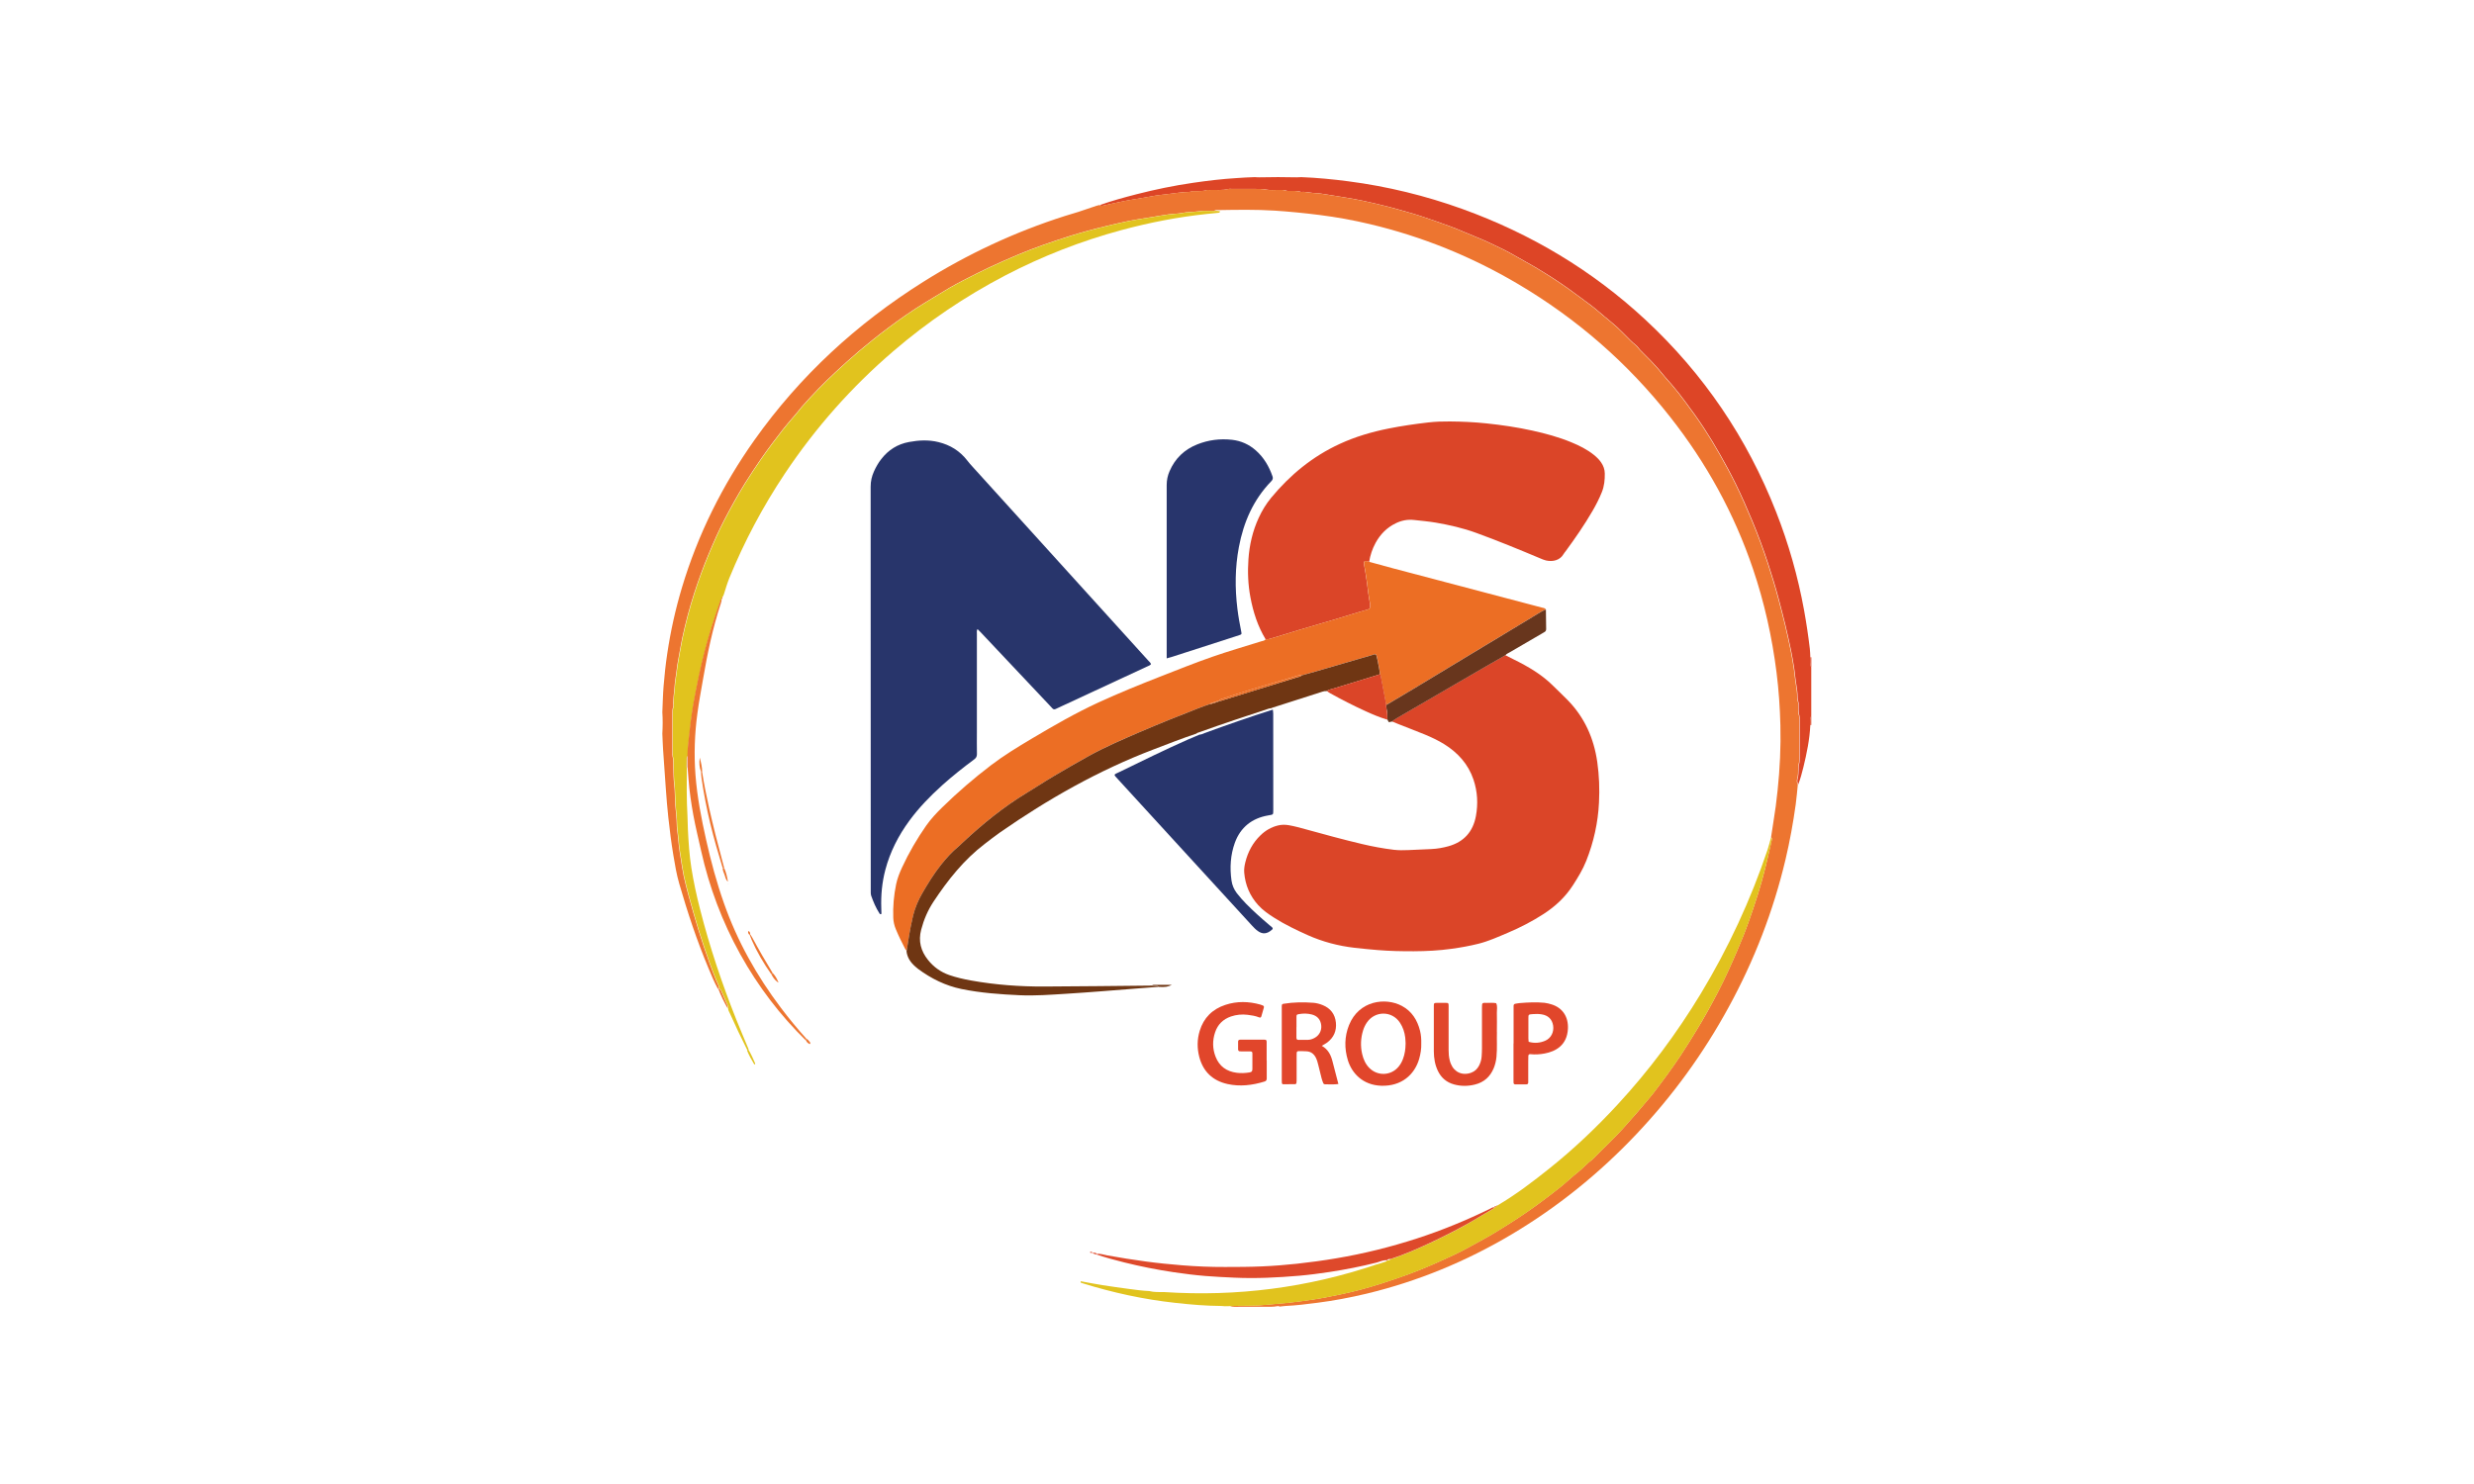
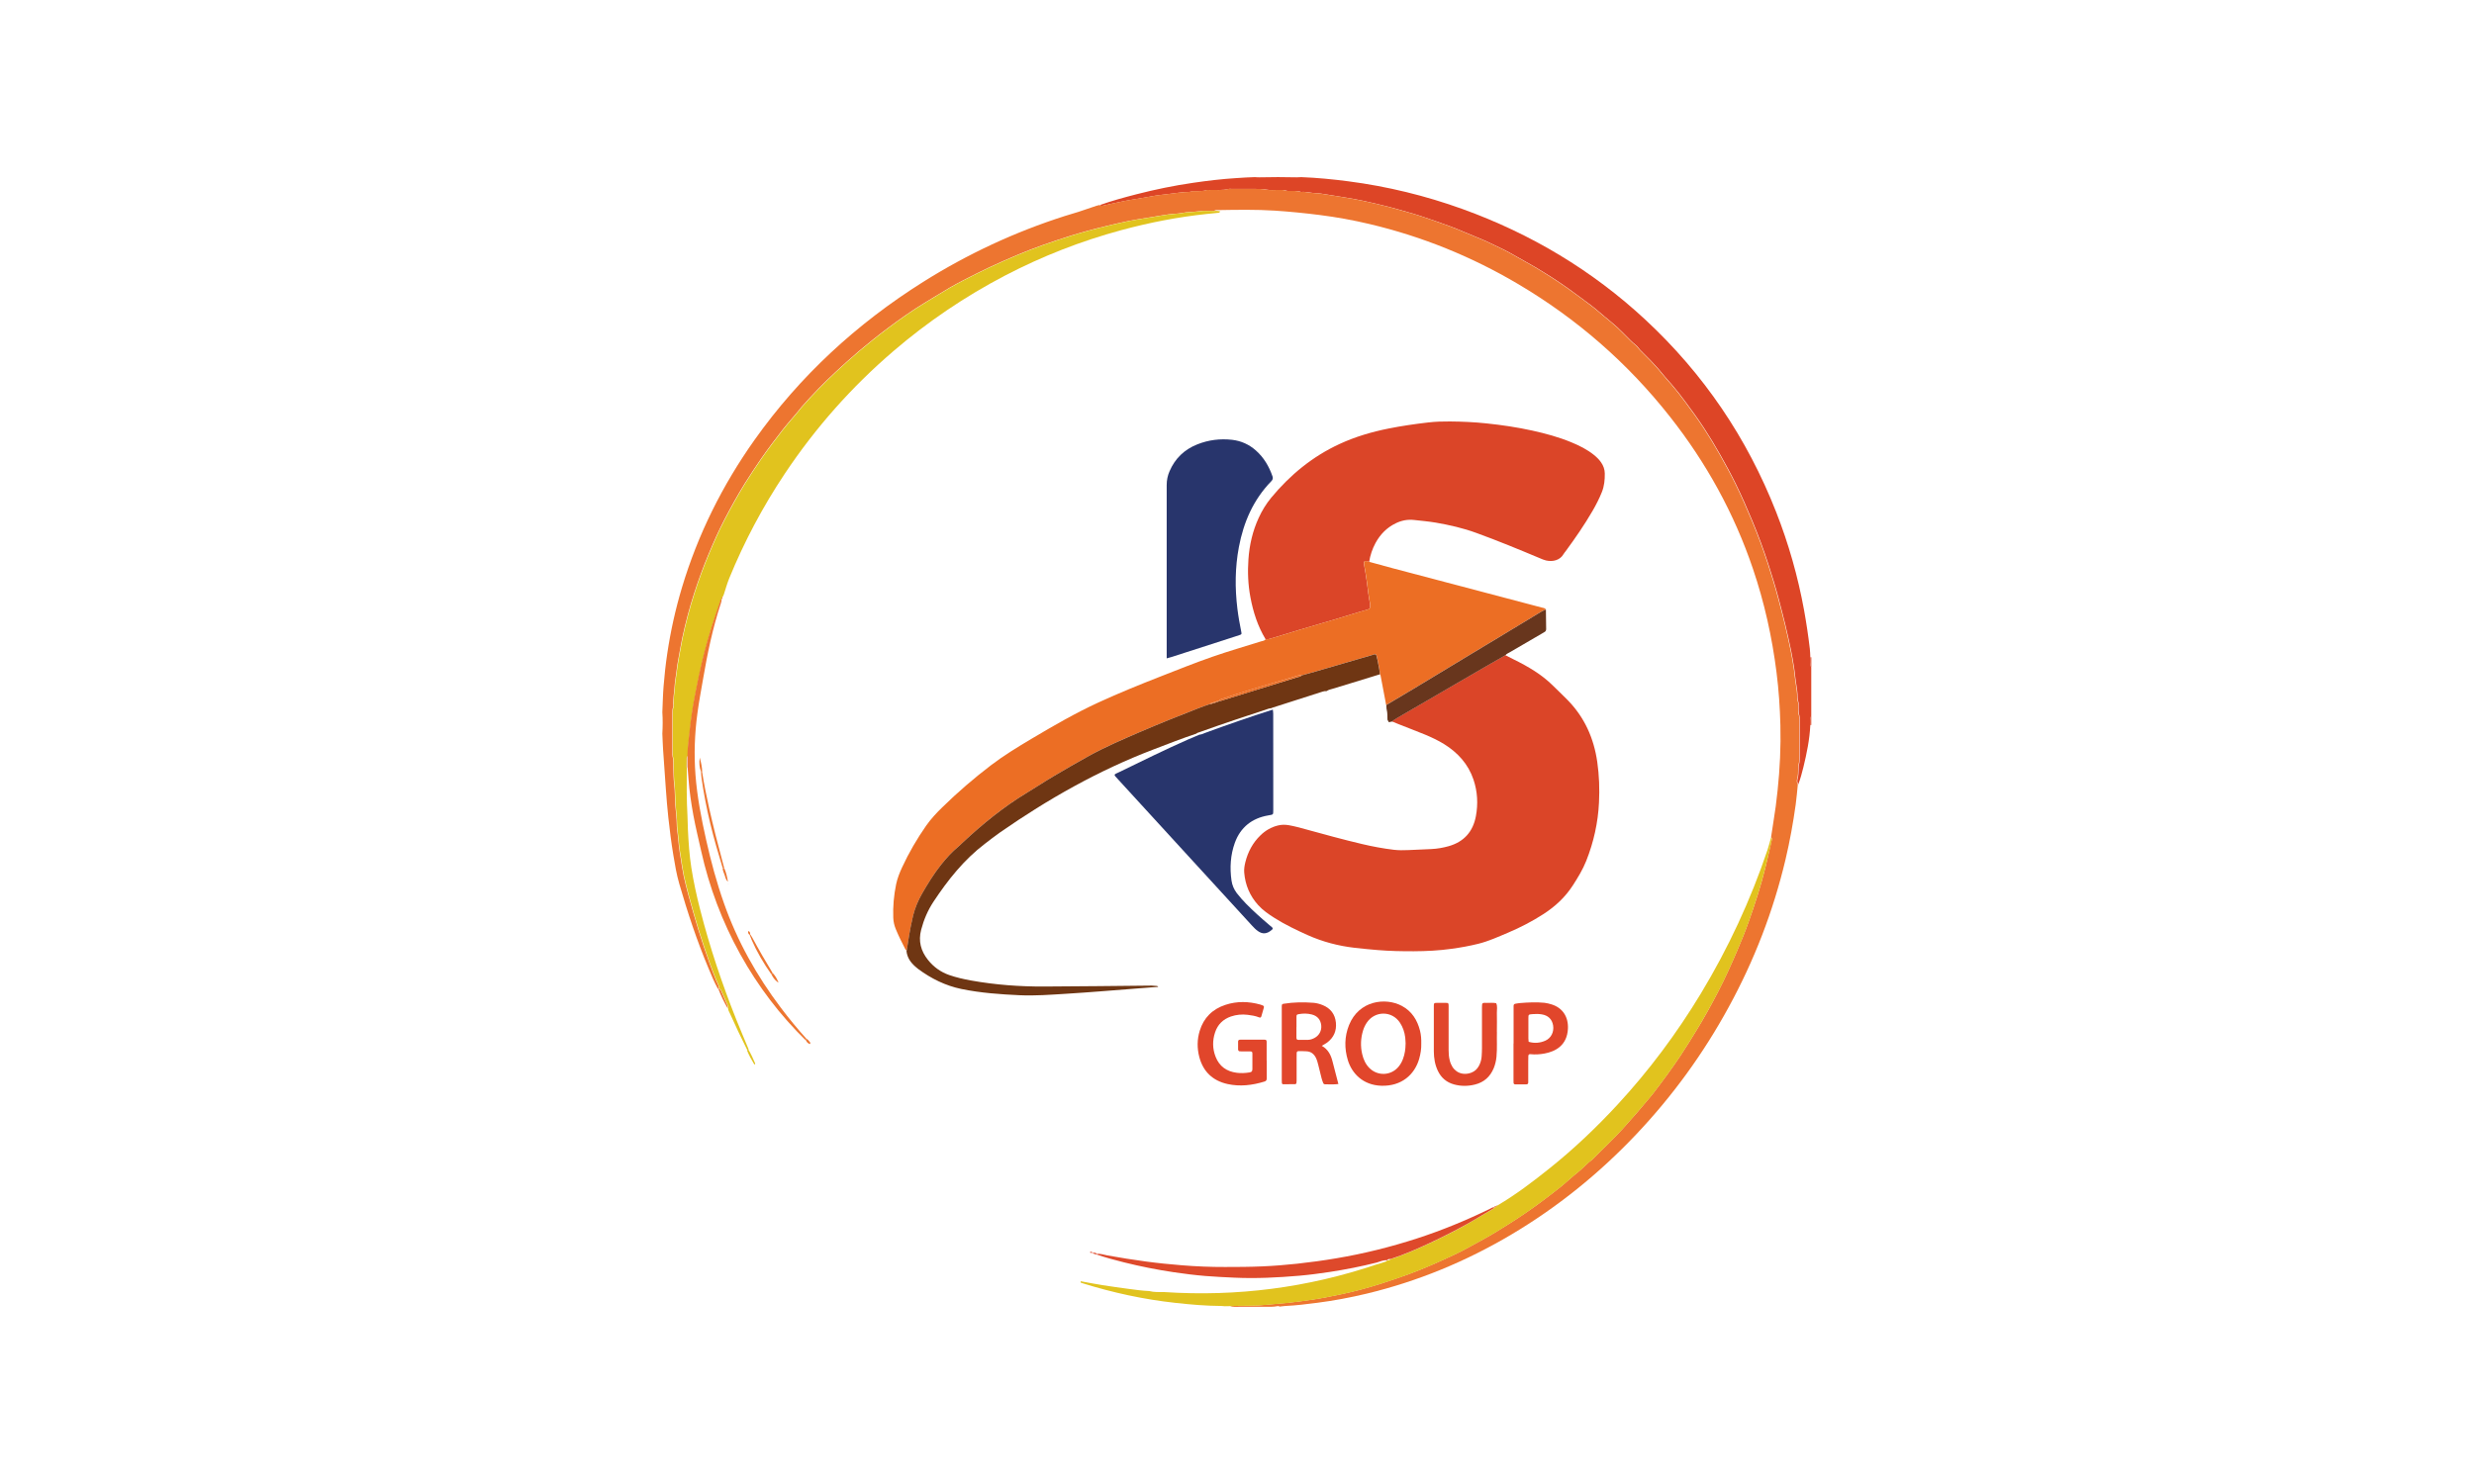
<svg xmlns="http://www.w3.org/2000/svg" id="Capa_1" viewBox="0 0 500 300">
  <defs>
    <style>      .st0 {        fill: #db4528;      }      .st1 {        fill: #28356c;      }      .st2 {        fill: #ed7530;      }      .st3 {        fill: #28356b;      }      .st4 {        fill: #e1c31e;      }      .st5 {        fill: #e8bda9;      }      .st6 {        fill: #6f3613;      }      .st7 {        fill: #dd4526;      }      .st8 {        fill: #e1462b;      }      .st9 {        fill: #68361d;      }      .st10 {        fill: #de492b;      }      .st11 {        fill: #ec6e24;      }    </style>
  </defs>
  <path class="st7" d="M263.01,35.81c3.18.12,6.33.43,9.48.84,7.91,1.03,15.62,2.91,23.12,5.62,13.79,4.99,26.15,12.36,36.91,22.35,11.78,10.94,20.57,23.92,26.44,38.88,2.52,6.42,4.4,13.03,5.64,19.82.47,2.6.86,5.21,1.17,7.83.07.57.07,1.14.1,1.71-.05.73-.09,1.45.19,2.15v9.64c-.27.63-.24,1.28-.19,1.94-.14,2.89-.72,5.7-1.4,8.5-.29,1.17-.6,2.34-1.03,3.47-.28-.39-.22-.85-.11-1.24.17-.6.14-1.2.17-1.8.01-.32,0-.65.09-.95.1-.35.12-.7.12-1.06,0-2.71,0-5.43,0-8.14,0-.21.03-.44-.03-.64-.24-.7-.16-1.41-.18-2.12,0-.25.03-.52-.05-.74-.19-.52-.15-1.05-.17-1.59,0-.21-.03-.43-.06-.64-.12-.84-.25-1.68-.36-2.52-.09-.7-.15-1.41-.26-2.11-.19-1.19-.39-2.38-.63-3.56-.37-1.77-.76-3.54-1.18-5.3-.41-1.69-.86-3.37-1.3-5.06-.62-2.38-1.35-4.72-2.1-7.05-.95-2.94-2.03-5.84-3.22-8.71-1.05-2.53-2.15-5.04-3.36-7.51-.99-2.02-2.06-3.99-3.17-5.94-1.04-1.83-2.12-3.63-3.27-5.38-1.19-1.81-2.46-3.57-3.76-5.31-.89-1.2-1.8-2.38-2.78-3.51-.47-.54-.96-1.05-1.4-1.6-.84-1.06-1.73-2.07-2.67-3.05-.74-.77-1.51-1.51-2.26-2.28-.32-.33-.56-.75-.92-1.02-.41-.3-.75-.66-1.11-1-.87-.85-1.7-1.74-2.59-2.56-.84-.77-1.73-1.47-2.6-2.2-.96-.8-1.88-1.63-2.88-2.37-1.46-1.08-2.9-2.17-4.38-3.23-2.2-1.58-4.49-3.02-6.81-4.41-1.22-.73-2.5-1.37-3.72-2.1-1.78-1.06-3.65-1.94-5.52-2.82-1.71-.8-3.48-1.46-5.21-2.21-1.76-.77-3.57-1.42-5.39-2.05-1.85-.64-3.7-1.29-5.58-1.82-1.37-.38-2.73-.8-4.11-1.15-1.72-.44-3.45-.84-5.18-1.22-1.25-.27-2.51-.48-3.77-.69-1.26-.22-2.52-.42-3.78-.61-.67-.1-1.34-.23-2.01-.24-1-.02-1.97-.35-2.97-.24-.79-.28-1.62-.18-2.44-.21-.18,0-.37.02-.53-.04-.55-.22-1.13-.15-1.69-.16-.75-.01-1.52.09-2.24-.05-.82-.16-1.63-.15-2.44-.16-1.54-.01-3.07,0-4.61,0-.25,0-.51-.05-.75.02-1.23.32-2.48.15-3.73.2-.25,0-.52-.04-.74.04-.66.23-1.34.16-2.01.18-.29,0-.59-.04-.85.05-.49.17-.98.15-1.48.16-.25,0-.5.03-.74.06-.95.12-1.9.24-2.85.36-.77.1-1.55.17-2.32.29-1.47.24-2.93.55-4.4.76-1.41.21-2.79.52-4.17.81-.69.15-1.38.32-2.08.47-.21.05-.43.04-.59-.15,2.42-.86,4.9-1.53,7.38-2.17,3.77-.97,7.57-1.75,11.42-2.31,2.93-.43,5.87-.78,8.83-.96,1.21-.07,2.42-.17,3.64-.19.32.01.64.05.95.04,2.51-.06,5.03-.06,7.54,0,.32,0,.63-.02.95-.04Z" />
  <path class="st7" d="M366.07,135.01c-.28-.7-.24-1.42-.19-2.15.06.01.13.02.19,0v2.14Z" />
  <path class="st7" d="M365.87,146.59c-.05-.66-.08-1.31.19-1.94v1.93h-.1s-.1.01-.1.01Z" />
-   <path class="st3" d="M232.62,134.27c-.24.28-.56.36-.85.5-5.95,2.77-11.9,5.53-17.85,8.29-.19.09-.39.18-.58.27-.26.12-.48.07-.67-.15-.16-.19-.34-.37-.51-.55-4.65-4.94-9.3-9.88-13.96-14.81-.19-.2-.39-.39-.65-.65-.19.35-.12.67-.12.97,0,6.64,0,13.28,0,19.92,0,1.46-.02,2.93.01,4.39,0,.48-.17.78-.55,1.06-2.23,1.66-4.42,3.39-6.49,5.25-2.42,2.18-4.68,4.51-6.61,7.14-2.22,3.02-3.9,6.3-4.86,9.94-.67,2.54-.91,5.12-.82,7.74.01.36.03.71.03,1.07,0,.05-.04.14-.09.16-.05.02-.13,0-.18-.03-.06-.03-.11-.09-.14-.15-.72-1.12-1.23-2.33-1.67-3.58-.07-.2-.07-.42-.08-.63-.01-.29,0-.57,0-.86,0-27.06,0-54.12-.02-81.18,0-1.11.23-2.11.68-3.1.4-.88.87-1.72,1.47-2.48,1.44-1.85,3.28-3.02,5.61-3.45,1.99-.37,3.96-.47,5.95.02,2.37.58,4.33,1.79,5.83,3.74.32.42.68.83,1.04,1.22,11.84,13.07,23.69,26.14,35.53,39.21.21.23.47.43.56.74Z" />
  <path class="st0" d="M304.23,132.45c.54.27,1.08.55,1.62.82,1.48.72,2.92,1.5,4.3,2.39,1.26.82,2.45,1.72,3.53,2.78,1.04,1.02,2.11,2.03,3.13,3.07,3.42,3.49,5.31,7.71,6,12.52.39,2.73.49,5.47.35,8.22-.2,4.06-1.07,7.98-2.57,11.76-.7,1.77-1.69,3.38-2.71,4.97-1.54,2.39-3.55,4.25-5.92,5.79-2.29,1.48-4.69,2.72-7.19,3.78-1.97.83-3.91,1.72-6,2.24-1.77.44-3.55.76-5.36,1.01-2.55.36-5.12.49-7.69.5-2.43.01-4.85-.04-7.28-.24-1.57-.13-3.13-.28-4.69-.46-3.28-.38-6.43-1.21-9.46-2.56-2.31-1.04-4.6-2.13-6.74-3.49-1.18-.75-2.33-1.54-3.27-2.58-1.68-1.86-2.61-4.06-2.82-6.56-.06-.72.06-1.43.23-2.12.52-2.08,1.5-3.93,3.06-5.43.99-.96,2.14-1.64,3.5-1.98.74-.19,1.48-.19,2.23-.06,1.16.2,2.29.52,3.43.83,3.78,1.04,7.56,2.08,11.38,2.98,2.12.5,4.26.9,6.42,1.16.96.11,1.93.1,2.89.06,1.57-.07,3.14-.13,4.71-.21,1.18-.06,2.34-.26,3.47-.58,3.09-.88,4.91-2.93,5.5-6.05.47-2.5.33-4.98-.48-7.4-1.06-3.15-3.17-5.46-5.95-7.19-1.22-.75-2.51-1.36-3.83-1.91-1.81-.74-3.65-1.44-5.47-2.16-.4-.16-.79-.33-1.18-.49.26-.3.6-.49.94-.69,2.06-1.19,4.12-2.39,6.17-3.59,1.87-1.09,3.75-2.18,5.62-3.27,2.03-1.18,4.05-2.36,6.08-3.53,1.35-.78,2.7-1.56,4.05-2.33Z" />
  <path class="st2" d="M250.34,264.19c-.58-.03-1.17.07-1.72-.18,2.31-.12,4.63.02,6.94-.22,1.62-.17,3.26-.26,4.88-.44,1.62-.18,3.24-.4,4.85-.64,1.97-.29,3.92-.69,5.86-1.1,2.75-.58,5.46-1.32,8.14-2.18,1.83-.59,3.65-1.21,5.46-1.87,3.15-1.16,6.2-2.53,9.23-3.95,1.94-.91,3.79-1.99,5.67-3.01,1.82-.99,3.57-2.08,5.32-3.19,2.23-1.41,4.41-2.89,6.52-4.47,1.34-1,2.68-2.01,3.98-3.06,1.16-.94,2.24-1.99,3.42-2.91,1.04-.81,1.88-1.85,2.97-2.61,2.22-2.27,4.57-4.41,6.66-6.81,1.05-1.21,2.15-2.38,3.16-3.62.83-1.02,1.73-1.99,2.53-3.03,1.88-2.46,3.73-4.95,5.44-7.53,1.1-1.66,2.15-3.36,3.19-5.06,1.57-2.55,3.01-5.17,4.39-7.83,1.38-2.66,2.61-5.39,3.79-8.14.84-1.96,1.65-3.94,2.37-5.96,1.29-3.62,2.48-7.28,3.4-11.02.46-1.86.87-3.74,1.3-5.61.04-.19.02-.35-.16-.47.15-1.02.3-2.04.47-3.06.36-2.15.64-4.3.86-6.47.46-4.37.67-8.75.56-13.14-.09-3.57-.33-7.12-.78-10.67-.9-7.13-2.45-14.12-4.76-20.93-3.8-11.23-9.44-21.46-16.77-30.76-8.55-10.86-18.8-19.79-30.7-26.83-9.4-5.56-19.4-9.61-30.03-12.13-3.33-.79-6.7-1.4-10.1-1.83-3.01-.38-6.02-.68-9.05-.88-3.78-.24-7.56-.17-11.35-.11-.31,0-.65-.06-.92.17-1.03.01-2.09-.09-3.1.07-1.13.17-2.27.11-3.39.34-.87.18-1.77.16-2.65.28-1.23.17-2.45.39-3.68.59-1.44.23-2.88.44-4.31.72-1.5.3-2.98.66-4.47,1.01-2.56.61-5.1,1.29-7.61,2.08-3.53,1.12-7.03,2.32-10.45,3.76-1.97.83-3.93,1.69-5.86,2.6-1.71.8-3.39,1.67-5.08,2.53-.95.49-1.9.99-2.82,1.53-1.63.96-3.23,1.95-4.85,2.93-2.65,1.61-5.19,3.39-7.67,5.25-1.97,1.47-3.88,3.01-5.76,4.59-1.66,1.4-3.27,2.86-4.86,4.34-2.32,2.16-4.54,4.44-6.64,6.82-.05.05-.1.1-.14.16-1.25,1.6-2.64,3.08-3.89,4.68-1.49,1.91-2.95,3.84-4.33,5.83-1.13,1.64-2.23,3.3-3.29,5-1.5,2.42-2.88,4.92-4.19,7.45-1.13,2.18-2.12,4.43-3.07,6.7-1.12,2.66-2.1,5.36-2.99,8.11-.94,2.92-1.71,5.87-2.36,8.86-.29,1.32-.48,2.65-.74,3.98-.2,1.01-.36,2.03-.47,3.05-.09.92-.3,1.82-.35,2.74-.07,1.31-.35,2.61-.26,3.94,0,.14,0,.29-.06.42-.14.38-.13.77-.13,1.16,0,2.68,0,5.35,0,8.03,0,.21-.03.44.02.64.23.81.14,1.63.17,2.44.04,1.1.03,2.2.17,3.3.17,1.37.12,2.77.22,4.15.1,1.31.29,2.61.3,3.94,0,.66.11,1.34.19,2.01.1.78.16,1.55.24,2.33.09.85.23,1.69.37,2.53.19,1.19.35,2.39.6,3.57.53,2.47,1.24,4.89,1.92,7.33.65,2.33,1.37,4.64,2.14,6.94.77,2.29,1.58,4.58,2.5,6.82.23.55.58,1.08.58,1.71-.07,0-.15,0-.22,0-.75-1.34-1.32-2.76-1.91-4.17-2.33-5.56-4.23-11.28-5.9-17.07-.55-1.89-.87-3.82-1.19-5.75-.42-2.53-.74-5.08-1.02-7.63-.21-1.91-.36-3.83-.5-5.75-.2-2.67-.38-5.34-.56-8-.07-1.07-.1-2.14-.15-3.21.08-1.45.1-2.89,0-4.34.08-1.75.11-3.49.25-5.24.18-2.21.41-4.41.74-6.59.67-4.52,1.66-8.98,2.97-13.36,3.23-10.76,8.17-20.68,14.66-29.84,9.19-12.96,20.66-23.5,34.08-31.95,8.98-5.65,18.53-10.1,28.64-13.33.92-.29,1.85-.55,2.76-.84,1.22-.4,2.43-.83,3.64-1.23.2-.07.41-.11.62-.16.17.18.38.19.59.15.69-.15,1.38-.32,2.08-.47,1.39-.29,2.77-.61,4.17-.81,1.47-.22,2.93-.52,4.4-.76.77-.13,1.55-.19,2.32-.29.95-.12,1.9-.25,2.85-.36.25-.03.5-.05.74-.06.5-.01.99,0,1.48-.16.26-.09.57-.04.85-.05.67-.02,1.35.05,2.01-.18.23-.08.5-.03.74-.04,1.24-.05,2.49.12,3.73-.2.23-.06.5-.02.75-.02,1.54,0,3.07-.01,4.61,0,.82,0,1.62,0,2.44.16.72.14,1.49.04,2.24.05.57,0,1.14-.06,1.69.16.16.06.35.04.53.04.82.02,1.64-.08,2.44.21,1.01-.11,1.97.23,2.97.24.67.01,1.34.14,2.01.24,1.26.19,2.52.39,3.78.61,1.26.22,2.52.42,3.77.69,1.73.38,3.46.78,5.18,1.22,1.38.35,2.74.77,4.11,1.15,1.89.52,3.73,1.18,5.58,1.82,1.82.63,3.62,1.28,5.39,2.05,1.73.75,3.5,1.41,5.21,2.21,1.87.88,3.74,1.76,5.52,2.82,1.22.73,2.5,1.37,3.72,2.1,2.32,1.39,4.6,2.84,6.81,4.41,1.48,1.05,2.92,2.15,4.38,3.23,1,.74,1.93,1.57,2.88,2.37.87.73,1.77,1.43,2.6,2.2.89.82,1.72,1.71,2.59,2.56.35.35.7.7,1.11,1,.36.27.6.69.92,1.02.75.77,1.52,1.51,2.26,2.28.93.98,1.82,1.99,2.67,3.05.44.56.94,1.07,1.4,1.6.98,1.13,1.89,2.31,2.78,3.51,1.3,1.74,2.57,3.5,3.76,5.31,1.15,1.75,2.24,3.55,3.27,5.38,1.11,1.95,2.18,3.93,3.17,5.94,1.21,2.46,2.3,4.97,3.36,7.51,1.19,2.86,2.27,5.76,3.22,8.71.75,2.33,1.48,4.67,2.1,7.05.44,1.68.89,3.37,1.3,5.06.42,1.76.81,3.53,1.18,5.3.24,1.18.44,2.37.63,3.56.11.7.17,1.41.26,2.11.11.84.25,1.68.36,2.52.03.21.05.42.06.64.02.53-.02,1.06.17,1.59.08.22.04.49.05.74.02.71-.06,1.42.18,2.12.07.19.03.42.03.64,0,2.71,0,5.43,0,8.14,0,.36-.02.71-.12,1.06-.08.3-.08.63-.09.95-.02.6,0,1.2-.17,1.8-.11.39-.17.85.11,1.24-.14,1.35-.25,2.7-.43,4.04-.52,3.75-1.19,7.46-2.06,11.14-2.48,10.47-6.33,20.42-11.49,29.86-5.12,9.39-11.35,17.97-18.7,25.73-7.48,7.9-15.86,14.68-25.22,20.24-9.17,5.44-18.92,9.47-29.29,11.96-3.26.78-6.55,1.4-9.88,1.83-2.16.28-4.32.55-6.49.65-.39.02-.78.09-1.17.13-.11-.09-.24-.13-.39-.1-.93.19-1.87.14-2.8.14-1.73,0-3.46,0-5.18,0Z" />
  <path class="st0" d="M255.78,129.23c-1.59-2.63-2.51-5.5-3.07-8.5-.48-2.54-.58-5.11-.4-7.67.2-2.9.85-5.71,2.07-8.36.67-1.47,1.5-2.83,2.53-4.08,3.83-4.63,8.36-8.35,13.85-10.88,3.16-1.46,6.47-2.43,9.87-3.11,2.66-.53,5.34-.92,8.03-1.23,1.45-.17,2.92-.21,4.38-.2,2.46.02,4.92.13,7.37.39,3.12.33,6.22.78,9.29,1.46,2.68.59,5.33,1.31,7.87,2.36,1.62.67,3.18,1.44,4.56,2.55.56.45,1.07.95,1.47,1.54.45.66.72,1.39.73,2.2.02,1.29-.1,2.56-.59,3.78-.53,1.33-1.18,2.59-1.9,3.83-1.63,2.81-3.48,5.48-5.4,8.1-.15.2-.32.39-.44.6-.71,1.25-2.17,1.61-3.56,1.29-.41-.1-.81-.27-1.2-.44-4.27-1.79-8.55-3.56-12.91-5.14-2.66-.97-5.39-1.59-8.17-2.07-1.44-.24-2.9-.37-4.35-.53-1.32-.15-2.56.09-3.74.67-1.79.87-3.12,2.23-4.07,3.97-.65,1.2-1.08,2.48-1.29,3.83-.21-.05-.41-.12-.62-.16-.29-.06-.48.13-.44.43,0,.04,0,.07,0,.11.2,1.22.44,2.44.59,3.67.18,1.48.36,2.95.64,4.42.03.17.02.36.02.53,0,.32-.15.54-.47.63-.55.16-1.1.31-1.64.47-1.57.47-3.13.96-4.69,1.43-2.49.74-4.98,1.46-7.47,2.2-1.77.53-3.53,1.1-5.31,1.62-.51.15-1.01.35-1.56.3Z" />
  <path class="st11" d="M255.78,129.23c.55.05,1.06-.16,1.56-.3,1.78-.51,3.53-1.09,5.31-1.62,2.49-.74,4.98-1.46,7.47-2.2,1.57-.47,3.13-.96,4.69-1.43.54-.16,1.09-.31,1.64-.47.32-.09.47-.31.47-.63,0-.18.02-.36-.02-.53-.28-1.46-.46-2.94-.64-4.42-.15-1.23-.39-2.45-.59-3.67,0-.03,0-.07,0-.11-.03-.3.16-.49.44-.43.21.04.41.1.62.16,1.58.43,3.15.87,4.73,1.29,8.8,2.32,17.61,4.64,26.42,6.97,1.24.33,2.48.64,3.71.98.29.08.64.06.82.39-.32.15-.65.28-.96.46-2.47,1.49-4.94,2.99-7.41,4.48-3.29,1.99-6.59,3.97-9.88,5.96-2.87,1.73-5.73,3.47-8.6,5.2-1.8,1.08-3.61,2.15-5.42,3.22-.08-.42-.15-.84-.23-1.25-.3-1.6-.6-3.2-.91-4.8-.01-.06-.08-.11-.12-.17,0-.79-.24-1.54-.35-2.31-.07-.49-.19-.97-.32-1.45-.07-.27-.21-.33-.48-.27-.1.02-.2.07-.3.1-3.88,1.13-7.76,2.26-11.64,3.39-.92.27-1.84.52-2.76.77-.59-.12-1.12.16-1.66.32-2.83.83-5.67,1.66-8.49,2.52-1.87.57-3.73,1.19-5.59,1.8-.33.11-.7.15-.91.49h.02c-.22-.01-.46-.08-.55.21h.02c-.24.02-.52-.1-.66.22l.02-.02c-.22.06-.51-.05-.66.23-.8.29-1.61.57-2.4.87-3.95,1.54-7.89,3.11-11.78,4.79-3.47,1.49-6.94,2.98-10.26,4.81-2.4,1.33-4.78,2.69-7.14,4.1-1.84,1.09-3.62,2.28-5.45,3.38-4.72,2.85-8.97,6.31-12.98,10.07-.29.27-.56.55-.86.8-1.32,1.1-2.47,2.37-3.53,3.71-1.44,1.82-2.65,3.79-3.81,5.8-.81,1.4-1.42,2.86-1.81,4.43-.33,1.35-.59,2.71-.82,4.08-.18,1.02-.32,2.04-.48,3.05-.09-.1-.22-.19-.28-.31-.69-1.33-1.36-2.67-1.93-4.06-.3-.73-.48-1.49-.51-2.28-.09-2.29.12-4.56.58-6.8.25-1.2.7-2.32,1.21-3.42,1.36-2.95,3-5.75,4.86-8.42.95-1.35,2.07-2.55,3.24-3.69,3.11-3.05,6.41-5.89,9.87-8.53,2.59-1.97,5.36-3.66,8.15-5.32,4.44-2.64,8.92-5.23,13.62-7.39,4.11-1.89,8.3-3.59,12.52-5.24,3.45-1.35,6.89-2.73,10.39-3.95,3.26-1.14,6.58-2.09,9.88-3.13.33-.1.71-.11.94-.43Z" />
  <path class="st4" d="M145.39,199.91c0-.63-.36-1.16-.58-1.71-.92-2.24-1.74-4.52-2.5-6.82-.77-2.29-1.48-4.6-2.14-6.94-.68-2.43-1.38-4.86-1.92-7.33-.25-1.18-.41-2.38-.6-3.57-.13-.84-.28-1.68-.37-2.53-.08-.78-.15-1.55-.24-2.33-.08-.67-.19-1.35-.19-2.01-.01-1.32-.21-2.63-.3-3.94-.1-1.39-.06-2.78-.22-4.15-.13-1.1-.13-2.2-.17-3.3-.03-.82.06-1.64-.17-2.44-.06-.2-.02-.43-.02-.64,0-2.68,0-5.35,0-8.03,0-.39,0-.78.13-1.16.05-.13.07-.28.06-.42-.09-1.32.18-2.62.26-3.94.05-.92.25-1.83.35-2.74.11-1.03.28-2.04.47-3.05.26-1.32.45-2.66.74-3.98.65-2.99,1.42-5.95,2.36-8.86.88-2.75,1.87-5.45,2.99-8.11.95-2.27,1.94-4.52,3.07-6.7,1.31-2.53,2.69-5.02,4.19-7.45,1.05-1.7,2.15-3.36,3.29-5,1.38-1.99,2.84-3.92,4.33-5.83,1.25-1.6,2.64-3.08,3.89-4.68.04-.06.1-.1.14-.16,2.11-2.38,4.32-4.66,6.64-6.82,1.59-1.48,3.19-2.94,4.86-4.34,1.88-1.58,3.79-3.12,5.76-4.59,2.48-1.86,5.01-3.64,7.67-5.25,1.61-.98,3.22-1.97,4.85-2.93.92-.54,1.87-1.05,2.82-1.53,1.68-.86,3.36-1.73,5.08-2.53,1.94-.91,3.89-1.77,5.86-2.6,3.42-1.43,6.92-2.64,10.45-3.76,2.51-.79,5.05-1.47,7.61-2.08,1.49-.35,2.97-.72,4.47-1.01,1.43-.28,2.87-.48,4.31-.72,1.22-.2,2.45-.42,3.68-.59.88-.12,1.78-.11,2.65-.28,1.12-.23,2.26-.16,3.39-.34,1.01-.16,2.06-.05,3.1-.07.39-.07.77.03,1.15.06-.07.29-.26.29-.43.31-.74.08-1.49.15-2.24.23-5.83.61-11.56,1.73-17.22,3.25-8.19,2.21-16.05,5.28-23.57,9.2-8.1,4.23-15.62,9.32-22.56,15.27-8.46,7.25-15.77,15.51-21.95,24.77-4.45,6.67-8.19,13.72-11.23,21.14-.43,1.06-.74,2.16-1.09,3.25-.05.17-.14.32-.21.48-.2.1-.23.27-.21.47,0,0,.01-.02.01-.02-.23.11-.24.34-.31.53-1.15,3.25-2.22,6.52-3.08,9.86-.42,1.61-.8,3.23-1.15,4.86-.43,2.01-.83,4.02-1.19,6.04-.22,1.18-.34,2.38-.52,3.57-.11.74-.16,1.48-.25,2.22-.19,1.55-.39,3.09-.39,4.66-.06.13-.15.25-.16.38-.03.64-.03,1.28-.04,1.92-.02,3.28-.05,6.56.14,9.84.05.93.04,1.85.09,2.78.13,2.56.29,5.13.69,7.67.45,2.85,1.06,5.67,1.78,8.47,1.93,7.57,4.41,14.97,7.3,22.23.8,2.02,1.67,4.02,2.5,6.02-.08.07-.17.14-.25.21-1.24-2.46-2.41-4.96-3.54-7.47-.14-.32-.35-.62-.36-.99,0-.25,0-.49-.11-.73-.43-.98-.84-1.96-1.28-2.94-.05-.12-.2-.2-.3-.3Z" />
  <path class="st1" d="M235.79,133.08c0-.49,0-.84,0-1.2,0-11.27,0-22.55,0-33.82,0-.99.19-1.91.58-2.8,1.11-2.59,3.01-4.4,5.61-5.43,2.26-.9,4.61-1.19,7.03-.92,1.83.21,3.43.94,4.8,2.15,1.62,1.43,2.67,3.23,3.37,5.25.13.38.05.66-.24.96-3.63,3.73-5.61,8.28-6.56,13.33-.78,4.13-.81,8.29-.3,12.46.19,1.56.47,3.1.78,4.64.1.52.1.53-.37.69-1.86.61-3.73,1.21-5.59,1.81-2.71.87-5.43,1.75-8.14,2.62-.27.09-.54.15-.96.27Z" />
  <path class="st1" d="M257.24,143.44c.03.28.08.56.08.85,0,6.43,0,12.85.01,19.28,0,.04,0,.07,0,.11-.03,1.03.11.97-1.01,1.16-3.28.55-5.63,2.41-6.76,5.55-.88,2.45-1.04,5.02-.67,7.61.13.93.49,1.78,1.06,2.54.59.77,1.23,1.48,1.9,2.17,1.43,1.45,2.94,2.81,4.5,4.13.25.21.49.42.73.62.17.14.18.32.02.46-1.08.97-1.98.94-2.89.29-.44-.31-.81-.7-1.17-1.09-4.17-4.55-8.34-9.11-12.51-13.66-4.85-5.29-9.69-10.58-14.54-15.88-1.03-1.12-.98-.92.26-1.52,4.58-2.23,9.16-4.49,13.82-6.55.78-.35,1.58-.67,2.36-1,.37,0,.68-.19,1.01-.31,4.57-1.67,9.16-3.28,13.79-4.74Z" />
  <path class="st4" d="M357.93,169.31c.17.12.2.28.16.47-.43,1.87-.84,3.74-1.3,5.61-.92,3.74-2.12,7.39-3.4,11.02-.71,2.01-1.52,3.99-2.37,5.96-1.18,2.75-2.4,5.49-3.79,8.14-1.38,2.65-2.83,5.27-4.39,7.83-1.04,1.7-2.09,3.4-3.19,5.06-1.71,2.58-3.56,5.07-5.44,7.53-.8,1.04-1.7,2.01-2.53,3.03-1.02,1.24-2.11,2.41-3.16,3.62-2.09,2.4-4.44,4.54-6.66,6.81-1.08.76-1.92,1.79-2.97,2.61-1.18.92-2.25,1.97-3.42,2.91-1.3,1.05-2.64,2.06-3.98,3.06-2.11,1.58-4.29,3.06-6.52,4.47-1.74,1.11-3.5,2.2-5.32,3.19-1.88,1.02-3.73,2.1-5.67,3.01-3.03,1.42-6.09,2.79-9.23,3.95-1.81.67-3.63,1.28-5.46,1.87-2.67.86-5.38,1.6-8.14,2.18-1.95.41-3.89.81-5.86,1.1-1.62.24-3.23.46-4.85.64-1.63.18-3.26.27-4.88.44-2.32.24-4.63.1-6.94.22-.36,0-.71.02-1.07.02-.21-.02-.43-.05-.64-.05-3.13-.02-6.25-.28-9.37-.63-6.38-.7-12.62-2.05-18.74-3.96-.14-.04-.27-.09-.4-.14,0-.09,0-.18.01-.27,1.47.27,2.94.56,4.41.79,1.79.28,3.59.53,5.39.77,1.34.18,2.68.36,4.04.42,1.01.26,2.04.2,3.07.21,14.67.96,28.97-.88,42.9-5.59.51-.15,1.02-.28,1.52-.47.22-.08.5-.1.62-.37h-.01c.26.02.51.02.69-.22,2.77-.9,5.44-2.07,8.07-3.31,2.41-1.13,4.79-2.33,7.12-3.62,1.83-1.02,3.61-2.13,5.42-3.18.15-.09.29-.2.35-.38,0,0-.02.01-.02.01.19,0,.35-.05.45-.23,0,0-.02.02-.02.02.08-.06.16-.12.24-.18,3.76-2.21,7.21-4.85,10.61-7.57,4.88-3.91,9.4-8.21,13.64-12.8,6.39-6.91,11.98-14.42,16.85-22.47,5.55-9.19,10.04-18.87,13.47-29.04.27-.81.47-1.64.7-2.46Z" />
  <path class="st6" d="M183.24,192.21c.16-1.02.31-2.04.48-3.05.24-1.37.49-2.73.82-4.08.39-1.57,1.01-3.03,1.81-4.43,1.16-2.01,2.37-3.98,3.81-5.8,1.06-1.34,2.21-2.61,3.53-3.71.3-.25.57-.53.86-.8,4.02-3.76,8.26-7.22,12.98-10.07,1.83-1.1,3.61-2.29,5.45-3.38,2.36-1.4,4.74-2.77,7.14-4.1,3.32-1.83,6.79-3.31,10.26-4.81,3.89-1.68,7.83-3.25,11.78-4.79.79-.31,1.6-.58,2.4-.87.24-.03.48-.03.66-.23,0,0-.02.02-.02.02.24-.01.49,0,.66-.23,0,0-.02.01-.02.01.21,0,.44.02.55-.22,0,0-.02,0-.02,0,.37.09.7-.1,1.03-.2,4.95-1.52,9.91-3.04,14.85-4.58.26-.08.58-.07.76-.34.92-.26,1.84-.51,2.76-.77,3.88-1.13,7.76-2.26,11.64-3.39.1-.03.2-.08.3-.1.27-.06.41,0,.48.27.12.48.24.96.32,1.45.12.77.35,1.52.35,2.31-1.83.56-3.67,1.13-5.5,1.69-1.32.4-2.65.79-3.97,1.21-.43.14-.9.2-1.28.49-.29-.02-.57.02-.84.11-3.38,1.08-6.76,2.17-10.14,3.25-.07.02-.13.06-.19.09-.17.03-.35.04-.52.09-4.7,1.55-9.4,3.1-14.05,4.78-.2.07-.42.1-.57.27-2.94.98-5.82,2.11-8.72,3.22-11.06,4.22-21.27,10.01-30.96,16.75-1.05.73-2.06,1.54-3.08,2.31-4.23,3.22-7.48,7.32-10.39,11.72-1.14,1.73-1.95,3.63-2.48,5.65-.6,2.3-.07,4.29,1.38,6.1,1.14,1.43,2.57,2.46,4.3,3.06,1.45.5,2.95.84,4.46,1.11,4.86.87,9.77,1.23,14.7,1.21,7.24-.03,14.49-.12,21.73-.19.34.02.67.05,1.01.07.14,0,.26.05.32.19-1.28.1-2.56.19-3.84.29-2.45.19-4.9.4-7.36.58-2.49.19-4.98.38-7.47.53-3.1.19-6.19.43-9.3.29-3.95-.18-7.9-.46-11.79-1.26-3.23-.67-6.11-2.1-8.75-4.05-.2-.15-.38-.32-.57-.48-.97-.85-1.66-1.85-1.79-3.18Z" />
  <path class="st10" d="M302,244.03c-.06.18-.2.29-.35.38-1.81,1.05-3.59,2.17-5.42,3.18-2.33,1.29-4.71,2.49-7.12,3.62-2.63,1.24-5.3,2.41-8.07,3.31-.24.04-.53-.06-.69.23,0,0,.01,0,.01,0-.75-.03-1.43.25-2.12.48-3.15.8-6.33,1.42-9.53,1.91-2.05.31-4.1.58-6.16.76-4.34.37-8.69.59-13.04.39-1.96-.09-3.92-.18-5.88-.34-2.17-.18-4.33-.45-6.48-.77-3.35-.5-6.67-1.16-9.96-1.98-1.87-.47-3.73-.96-5.55-1.59.02-.04.01-.08,0-.11.73-.13,1.41.16,2.11.28,2.6.47,5.2.89,7.82,1.24,2.44.33,4.89.57,7.35.77,2.88.23,5.77.35,8.67.34,2.5,0,5-.01,7.5-.12,2.35-.1,4.7-.29,7.05-.54,2.66-.29,5.31-.65,7.95-1.1,5.53-.93,10.96-2.28,16.29-4.01,5.03-1.63,9.9-3.64,14.66-5.95.32-.15.61-.39.99-.38Z" />
  <path class="st9" d="M280.16,142.53c1.81-1.07,3.62-2.14,5.42-3.22,2.87-1.73,5.73-3.46,8.6-5.2,3.29-1.99,6.59-3.97,9.88-5.96,2.47-1.49,4.93-2.99,7.41-4.48.3-.18.64-.31.96-.46.02,1.32.03,2.63.05,3.95,0,.27-.09.48-.34.61-.22.12-.43.26-.64.38-2.12,1.24-4.25,2.47-6.37,3.71-.3.18-.65.3-.87.59-1.35.78-2.7,1.55-4.05,2.33-2.03,1.17-4.06,2.35-6.08,3.53-1.87,1.09-3.75,2.18-5.62,3.27-2.06,1.2-4.11,2.4-6.17,3.59-.34.2-.68.39-.94.69-.17.03-.34.04-.49.1-.22.08-.3-.01-.36-.2-.03-.09-.09-.18-.14-.27-.03-.67.02-1.35-.15-2.01-.08-.3-.05-.63-.08-.95Z" />
  <path class="st8" d="M287.24,210.98c.03,1.01-.13,2.06-.43,3.1-.93,3.18-3.58,5.54-7.65,5.41-3.73-.12-5.94-2.52-6.75-5.14-.73-2.4-.7-4.79.23-7.12,2-4.98,7.38-5.65,10.68-3.88,2.02,1.08,3.12,2.85,3.67,5.02.21.84.27,1.69.25,2.61ZM284.08,211.02c-.03-.43-.03-.85-.08-1.28-.13-1.07-.46-2.08-1.06-2.99-1.64-2.48-5.06-2.41-6.67-.07-.35.5-.61,1.05-.79,1.63-.48,1.56-.55,3.15-.19,4.74.24,1.05.66,2.03,1.43,2.82,1.68,1.72,4.42,1.61,5.94-.24.39-.47.68-1,.89-1.57.37-.98.51-1.99.52-3.04Z" />
  <path class="st8" d="M256.01,214.38c0,1.21,0,2.42,0,3.64,0,.33-.12.52-.45.62-2.46.76-4.96,1.06-7.49.5-2.97-.67-4.9-2.48-5.69-5.46-.46-1.77-.45-3.54.08-5.28.8-2.65,2.58-4.4,5.19-5.26,2.33-.77,4.7-.72,7.06-.06.17.05.34.11.5.18.18.08.28.22.22.42-.16.58-.32,1.17-.5,1.75-.08.27-.21.34-.49.23-.74-.3-1.51-.41-2.29-.51-1.15-.14-2.28-.03-3.38.34-1.58.55-2.67,1.61-3.2,3.21-.55,1.65-.53,3.31.1,4.92.75,1.94,2.23,2.99,4.28,3.25.85.11,1.71.07,2.56-.07.48-.08.59-.22.6-.71,0-1.03,0-2.07,0-3.1,0-.35-.09-.43-.45-.44-.68-.01-1.36,0-2.03-.01-.26,0-.4-.14-.41-.39,0-.53,0-1.07,0-1.6,0-.26.18-.37.42-.37,1.64,0,3.28,0,4.92,0,.34,0,.43.1.43.46,0,1.25,0,2.5,0,3.74Z" />
  <path class="st8" d="M267.14,211.42c1.29.73,1.84,1.86,2.16,3.14.39,1.51.78,3.03,1.19,4.58-.91.13-1.8.05-2.68.06-.2,0-.34-.11-.4-.29-.11-.3-.23-.6-.31-.91-.23-.9-.45-1.8-.67-2.7-.12-.52-.27-1.04-.51-1.51-.39-.75-.99-1.21-1.85-1.26-.53-.04-1.07-.03-1.6-.04-.25,0-.41.12-.41.38,0,.29-.01.57-.01.86,0,1.5,0,3,0,4.49,0,.25,0,.5-.04.75-.01.08-.13.2-.21.2-.82.02-1.64.03-2.46.02-.16,0-.26-.12-.27-.28-.02-.21-.02-.43-.02-.64,0-4.78,0-9.56,0-14.34,0-.18,0-.36,0-.53.02-.38.07-.44.42-.49,1.98-.32,3.98-.34,5.97-.19.64.05,1.27.22,1.86.46,1.6.64,2.52,1.84,2.69,3.55.16,1.65-.42,3.01-1.76,4.02-.31.23-.67.41-1.1.67ZM262.01,207.61h0c0,.71,0,1.42,0,2.14,0,.35.1.46.43.47.64,0,1.28,0,1.92-.01.47-.01.91-.17,1.32-.39.96-.52,1.46-1.49,1.34-2.58-.13-1.12-.79-1.88-1.91-2.16-.84-.21-1.69-.23-2.54-.08-.51.09-.55.12-.55.6-.01.68,0,1.35,0,2.03Z" />
  <path class="st2" d="M138.93,152.83c0-1.56.21-3.11.39-4.66.09-.74.14-1.48.25-2.22.18-1.19.31-2.39.52-3.57.37-2.02.77-4.03,1.19-6.04.35-1.63.73-3.25,1.15-4.86.87-3.33,1.94-6.61,3.08-9.86.07-.2.08-.43.31-.53.06.33-.05.63-.15.94-1.64,4.96-2.69,10.05-3.57,15.19-.4,2.32-.84,4.63-1.15,6.97-.56,4.15-.71,8.31-.39,12.5.34,4.42,1.18,8.76,2.15,13.08.97,4.35,2.13,8.66,3.62,12.87,2.69,7.64,6.6,14.61,11.47,21.07,1.63,2.17,3.36,4.26,5.17,6.28-.01.14-.03.28-.04.41-5.29-5.18-9.72-11-13.31-17.47-3.66-6.59-6.28-13.57-7.92-20.92-.53-2.4-1.13-4.79-1.57-7.21-.44-2.42-.8-4.85-.98-7.31-.06-.78-.13-1.56-.19-2.35,0-.77-.01-1.54-.02-2.31Z" />
  <path class="st8" d="M302.53,208.63c-.05,1.47.08,3.26-.09,5.04-.08.79-.26,1.55-.56,2.28-.72,1.73-1.97,2.85-3.8,3.3-1.41.35-2.83.36-4.23-.03-1.5-.41-2.58-1.34-3.25-2.73-.6-1.25-.81-2.58-.82-3.95,0-2.46,0-4.92,0-7.39,0-.61,0-1.21,0-1.82,0-.53.05-.58.53-.59.64-.01,1.28-.01,1.93,0,.48,0,.52.06.53.59,0,.43,0,.86,0,1.28,0,2.57,0,5.14,0,7.71,0,.68.05,1.35.22,2.02.06.24.13.48.23.71.7,1.73,2.37,2.45,4.12,1.8.71-.26,1.21-.74,1.56-1.39.3-.57.49-1.19.54-1.84.04-.57.07-1.14.07-1.71,0-2.75,0-5.49,0-8.24,0-.99.05-.95.95-.93.64.01,1.28-.07,1.92.06.31.65.12,1.33.14,1.99.04,1.18,0,2.35,0,3.84Z" />
  <path class="st8" d="M305.9,210.95c0-2.25,0-4.49,0-6.74,0-.29,0-.57,0-.86,0-.24.11-.4.37-.44.28-.04.56-.11.85-.13,1.67-.14,3.35-.22,5.02-.06.49.05.98.19,1.45.33,2.23.69,3.41,2.54,3.29,4.92-.17,3.38-2.53,4.59-4.7,5-.95.18-1.91.24-2.88.14-.28-.03-.4.09-.42.35-.02.39-.01.78-.02,1.18,0,1.39,0,2.78,0,4.17,0,.26-.12.4-.39.4-.75,0-1.5,0-2.25,0-.2,0-.33-.13-.33-.34,0-.29-.01-.57-.01-.86,0-2.35,0-4.71,0-7.06ZM308.94,210.6c1.16.35,2.28.25,3.35-.21,1.19-.51,1.81-1.78,1.6-3.08-.21-1.28-1.02-2.06-2.35-2.26-.6-.09-1.21-.09-1.81-.04-.83.07-.84.07-.84.86,0,1.35,0,2.71,0,4.06,0,.21.03.42.05.67Z" />
-   <path class="st0" d="M280.16,142.53c.02.32,0,.65.08.95.17.67.12,1.34.15,2.01-1.54-.46-3.02-1.08-4.47-1.75-2.43-1.11-4.82-2.33-7.15-3.63-.22-.12-.41-.28-.61-.42.38-.29.84-.36,1.28-.49,1.32-.42,2.65-.81,3.97-1.21,1.83-.56,3.67-1.12,5.5-1.69.04.06.11.11.12.17.31,1.6.61,3.2.91,4.8.08.42.15.84.23,1.25Z" />
  <path class="st2" d="M146.05,175.46c-.9-2.96-1.77-5.94-2.5-8.95-.73-3.05-1.33-6.13-1.77-9.23-.06-.42-.07-.85-.11-1.28.08.01.15.03.23.04.38,2.46.88,4.9,1.42,7.32.8,3.57,1.7,7.12,2.66,10.65.14.51.28,1.03.41,1.54-.12-.03-.23-.07-.35-.1Z" />
  <path class="st2" d="M151.6,188.85c.13.21.28.41.4.62,1.31,2.44,2.7,4.84,4.14,7.21-.05.13-.13.23-.28.24-1.54-2.19-2.89-4.48-3.96-6.94-.14-.33-.26-.66-.39-.99,0,0,.09-.04.09-.04v-.1Z" />
  <path class="st2" d="M145.39,199.91c.1.1.24.18.3.3.43.98.85,1.96,1.28,2.94.11.24.11.48.11.73-.73-1.27-1.38-2.59-1.9-3.97.07,0,.15,0,.22,0Z" />
-   <path class="st6" d="M234.1,199.49c-.06-.14-.18-.18-.32-.19-.34-.02-.67-.04-1.01-.07.13-.05.26-.14.39-.14,1.21-.01,2.42,0,3.68,0-.84.42-1.25.48-2.74.41Z" />
  <path class="st4" d="M150.97,212.34c.08-.07.17-.14.25-.21.56.9.97,1.87,1.4,2.84.02.05,0,.14-.04.19-.01.02-.14,0-.16-.02-.54-.9-1.06-1.82-1.45-2.8Z" />
  <path class="st2" d="M146.05,175.46c.12.03.23.07.35.1.35.8.55,1.64.72,2.69-.5-.47-.53-.96-.68-1.38-.16-.46-.4-.9-.39-1.41Z" />
  <path class="st2" d="M141.91,156.04c-.08-.01-.15-.03-.23-.04-.33-.88-.42-1.72-.26-2.84.27,1.02.49,1.93.49,2.89Z" />
  <path class="st2" d="M155.87,196.92c.15-.01.23-.11.28-.24.45.5.83,1.05,1.07,1.69-.04.04-.08.08-.12.12-.55-.41-.93-.96-1.22-1.57Z" />
  <path class="st5" d="M138.93,152.83c0,.77.01,1.54.02,2.31-.07,0-.15,0-.22-.01.01-.64.02-1.28.04-1.92,0-.13.1-.25.16-.38Z" />
  <path class="st2" d="M162.93,210.39c.01-.14.03-.28.04-.41.32.17.53.45.74.72.05.07.07.2.04.28-.05.11-.18.07-.26.02-.23-.16-.46-.32-.55-.6Z" />
  <path class="st10" d="M221.64,253.49s.02.08,0,.11c-.28-.1-.63-.05-.84-.34h0c.29.03.63-.13.84.22Z" />
  <path class="st2" d="M151.51,188.99c-.22-.13-.31-.34-.33-.59,0-.06.04-.14.08-.16.03-.02.12.03.16.07.15.15.23.33.18.54,0,0,0,.1,0,.1l-.09.04Z" />
  <path class="st10" d="M220.81,253.26c-.14,0-.28,0-.42,0-.09-.01-.12-.07-.08-.13.02-.03.05-.05.08-.06.19-.04.34,0,.41.21,0,0,0-.01,0-.01Z" />
  <path class="st5" d="M147.24,178.74s-.05.02-.07.02c0-.03-.02-.06-.02-.09,0,0,.04-.02.07-.02,0,.03.02.06.02.09Z" />
  <path class="st10" d="M302.43,243.81c-.1.18-.26.23-.45.23.08-.22.26-.22.45-.23Z" />
  <path class="st2" d="M145.82,121.12c-.02-.19,0-.37.21-.47-.01.18.02.38-.21.47Z" />
  <path class="st2" d="M157.21,198.37c.07.07.17.14.03.23-.02.01-.1-.07-.15-.11.04-.04.08-.08.12-.12Z" />
  <path class="st10" d="M302.65,243.65c-.08.06-.16.12-.24.18.02-.14.12-.18.24-.18Z" />
  <path class="st11" d="M263.04,136.54c-.18.27-.5.26-.76.34-4.95,1.54-9.9,3.06-14.85,4.58-.33.1-.66.29-1.03.2.2-.34.58-.38.91-.49,1.86-.6,3.72-1.23,5.59-1.8,2.82-.86,5.65-1.7,8.49-2.52.54-.16,1.06-.44,1.66-.32Z" />
  <path class="st11" d="M245.23,142.08c-.18.2-.42.2-.66.23.15-.27.43-.16.66-.23Z" />
  <path class="st11" d="M245.87,141.87c-.17.22-.42.22-.66.23.14-.32.43-.2.66-.23Z" />
  <path class="st11" d="M246.41,141.66c-.12.24-.34.22-.55.22.1-.29.34-.23.55-.22Z" />
</svg>